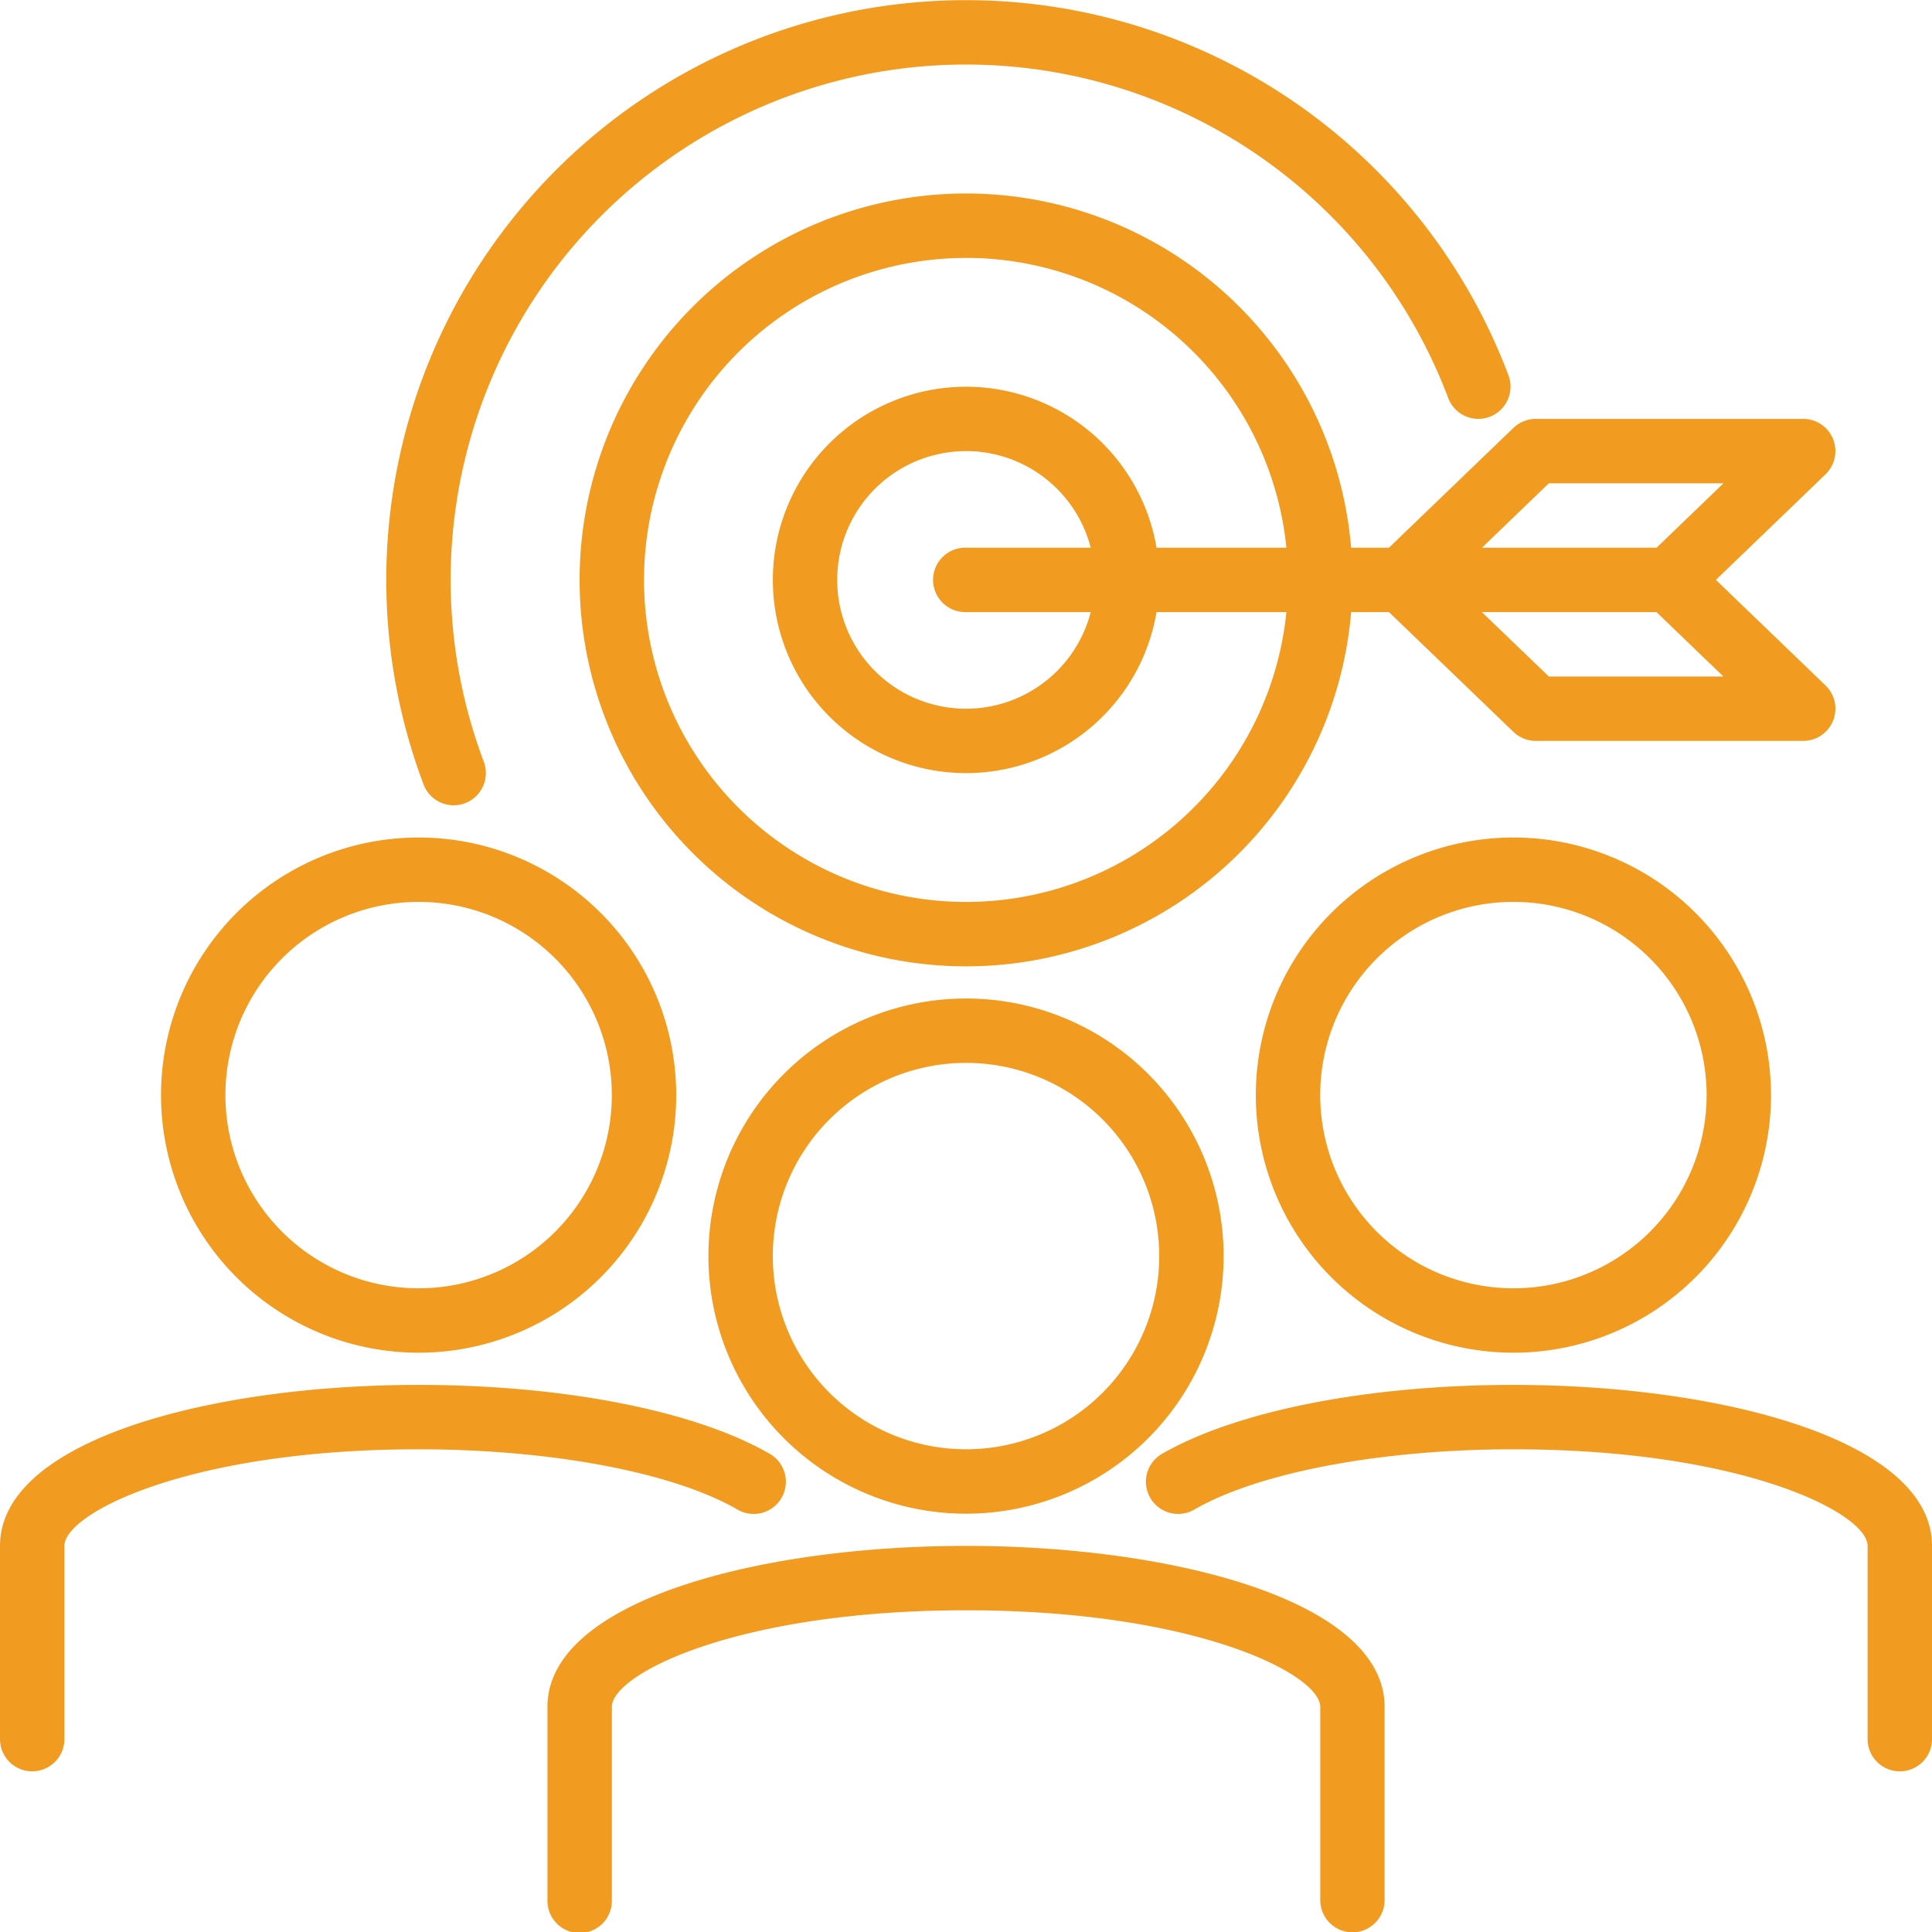
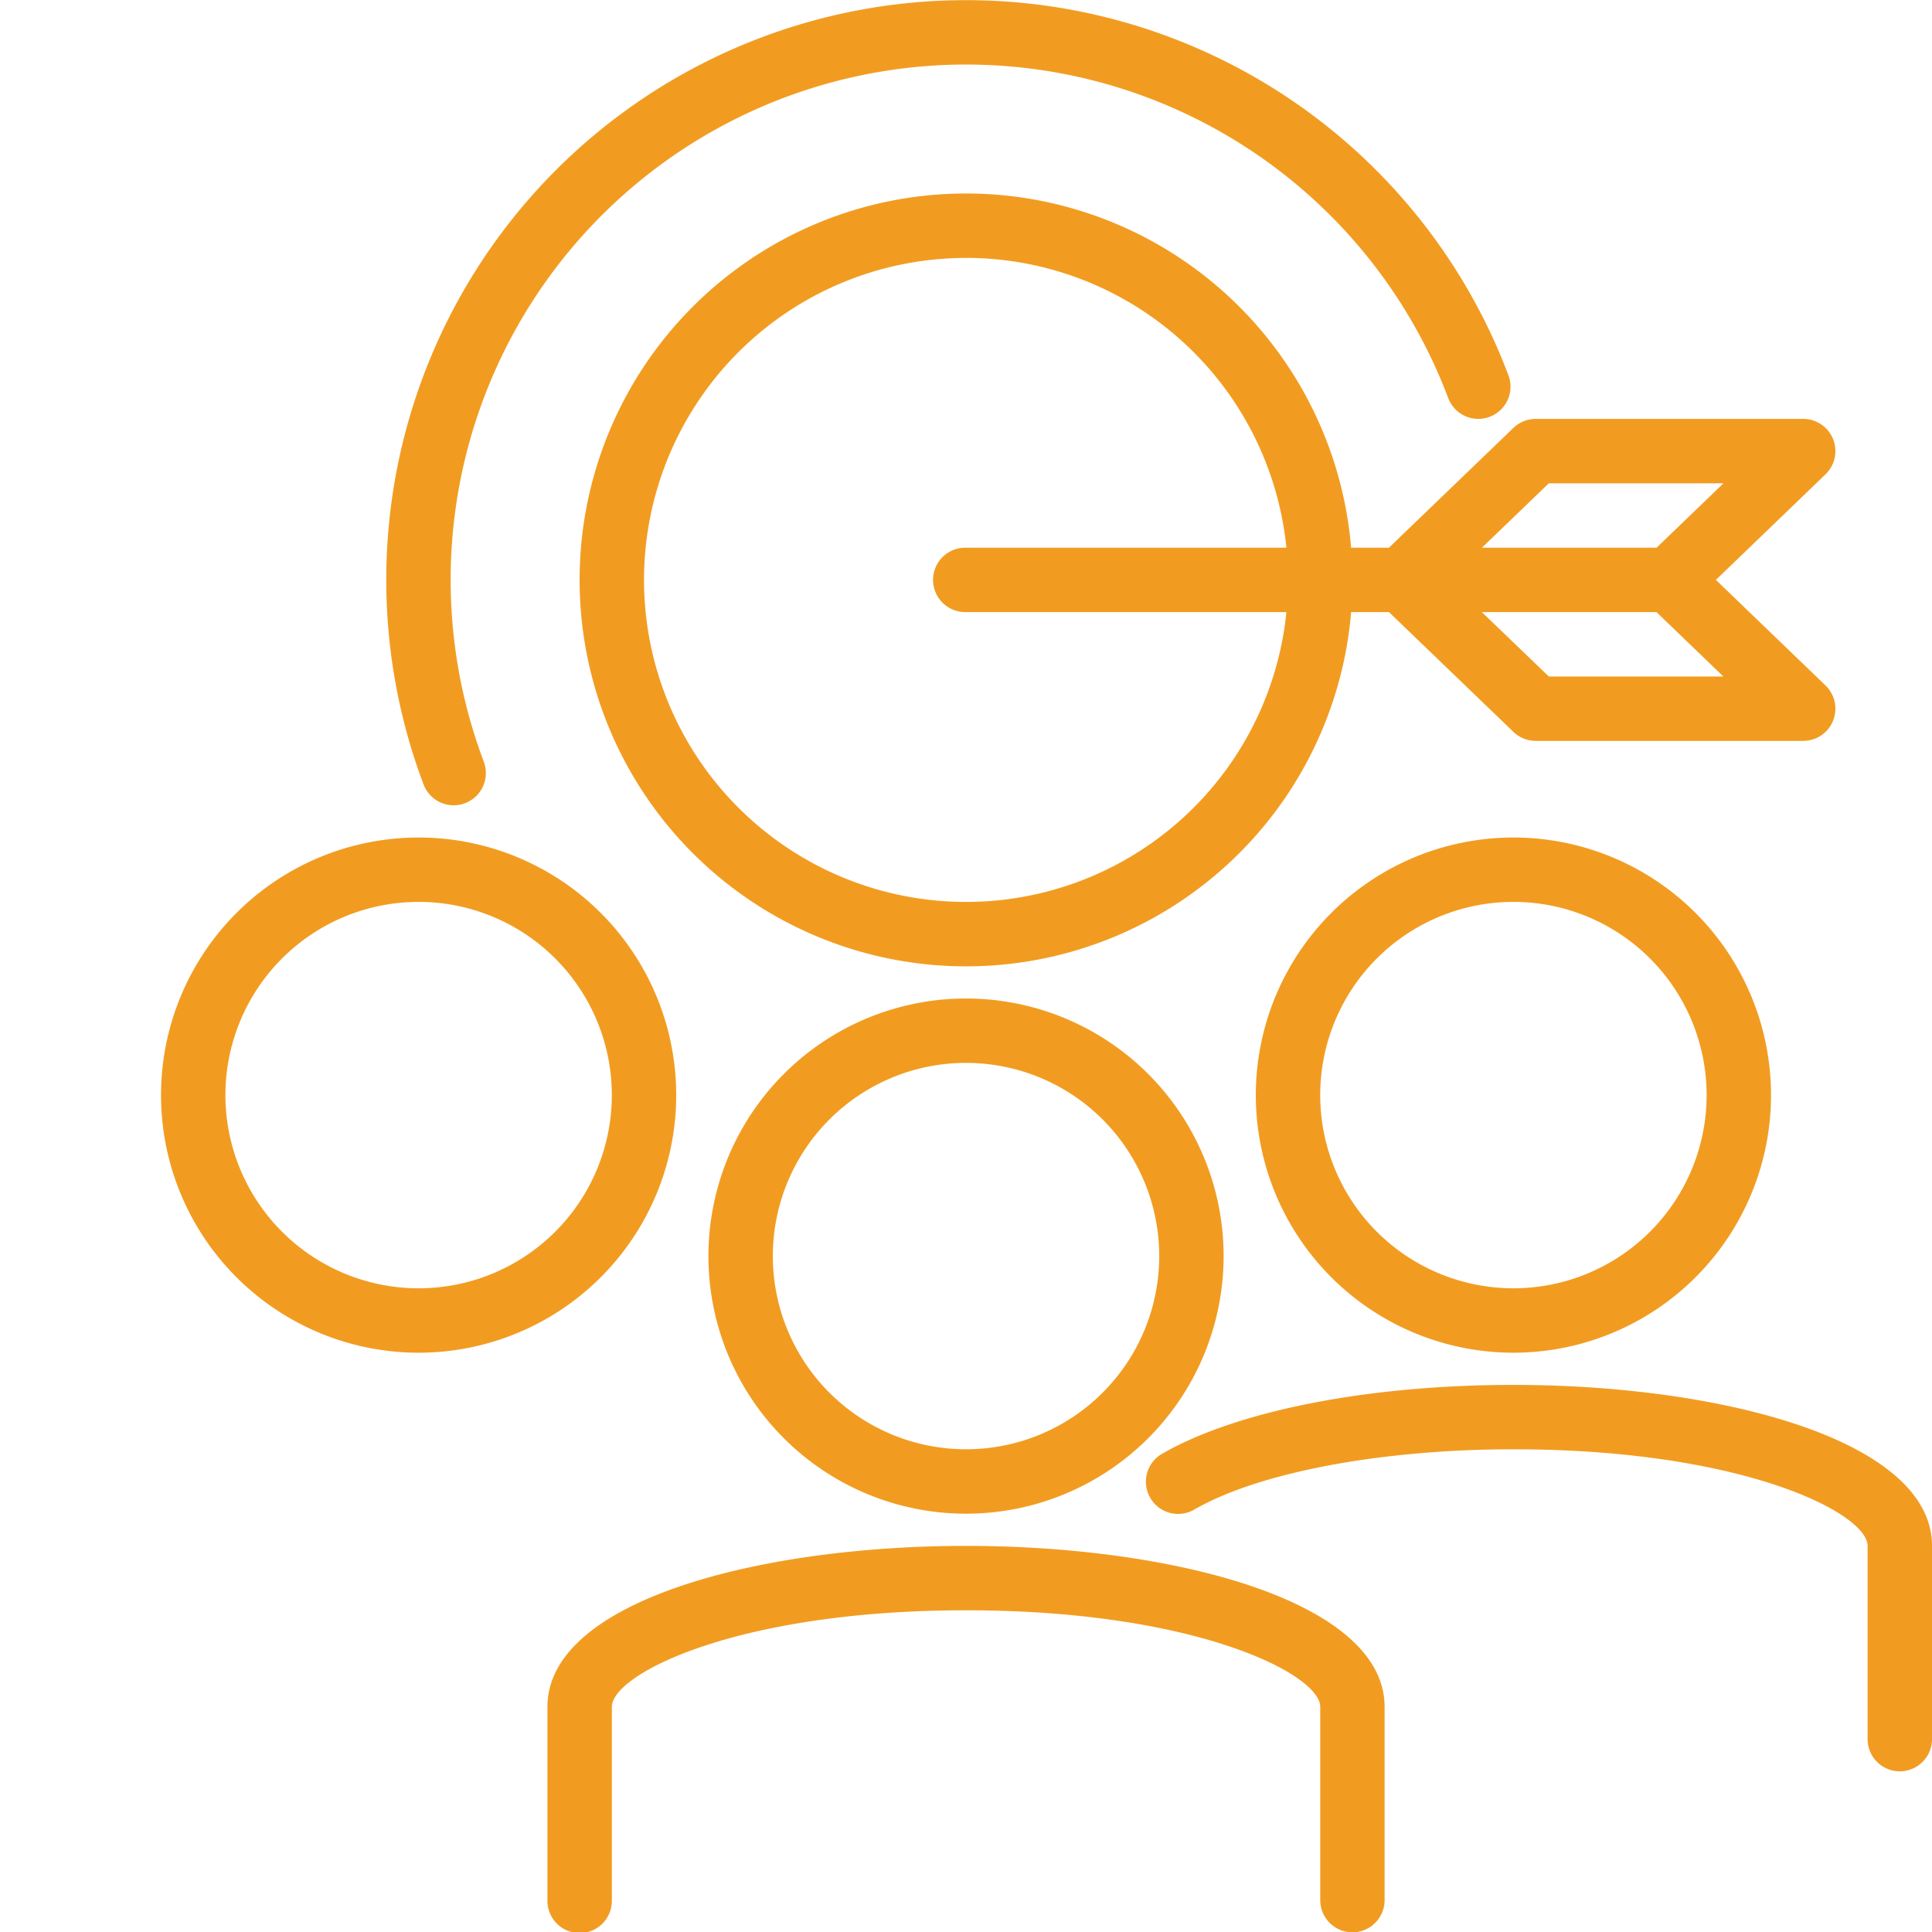
<svg xmlns="http://www.w3.org/2000/svg" width="110.492" height="110.509" viewBox="0 0 110.492 110.509">
  <g id="target-audience" transform="translate(-2 -1.991)">
    <path id="Trazado_253" data-name="Trazado 253" d="M38.732,62.465A14.732,14.732,0,1,1,53.465,47.732,14.732,14.732,0,0,1,38.732,62.465Zm0-25.782A11.049,11.049,0,1,0,49.782,47.732,11.049,11.049,0,0,0,38.732,36.683Z" transform="translate(18.514 26.095)" fill="#f19c21" />
    <path id="Trazado_254" data-name="Trazado 254" d="M65.038,72.1A1.842,1.842,0,0,1,63.2,70.257V59.208c0-1.875-7.151-5.525-20.257-5.525s-20.257,3.65-20.257,5.525V70.257a1.842,1.842,0,1,1-3.683,0V59.208C19,53.162,31.044,50,42.94,50s23.94,3.162,23.94,9.208V70.257A1.842,1.842,0,0,1,65.038,72.1Z" transform="translate(14.306 40.401)" fill="#f19c21" />
    <path id="Trazado_255" data-name="Trazado 255" d="M55.732,57.465A14.732,14.732,0,1,1,70.465,42.732,14.732,14.732,0,0,1,55.732,57.465Zm0-25.782A11.049,11.049,0,1,0,66.782,42.732,11.049,11.049,0,0,0,55.732,31.683Z" transform="translate(32.82 21.888)" fill="#f19c21" />
    <path id="Trazado_256" data-name="Trazado 256" d="M80.692,67.1a1.842,1.842,0,0,1-1.842-1.842V54.208c0-1.875-7.151-5.525-20.257-5.525-7.55,0-14.548,1.317-18.231,3.436a1.842,1.842,0,1,1-1.842-3.19C42.8,46.473,50.307,45,58.594,45c11.9,0,23.94,3.162,23.94,9.208V65.257A1.842,1.842,0,0,1,80.692,67.1Z" transform="translate(29.959 36.194)" fill="#f19c21" />
    <path id="Trazado_257" data-name="Trazado 257" d="M21.732,57.465A14.732,14.732,0,1,1,36.465,42.732,14.732,14.732,0,0,1,21.732,57.465Zm0-25.782A11.049,11.049,0,1,0,32.782,42.732,11.049,11.049,0,0,0,21.732,31.683Z" transform="translate(4.208 21.888)" fill="#f19c21" />
-     <path id="Trazado_258" data-name="Trazado 258" d="M3.842,67.1A1.842,1.842,0,0,1,2,65.257V54.208C2,48.162,14.044,45,25.94,45,34.227,45,41.731,46.473,46,48.93a1.842,1.842,0,1,1-1.842,3.19C40.488,50,33.5,48.683,25.94,48.683c-13.106,0-20.257,3.65-20.257,5.525V65.257A1.842,1.842,0,0,1,3.842,67.1Z" transform="translate(0 36.194)" fill="#f19c21" />
    <path id="Trazado_259" data-name="Trazado 259" d="M17.855,48.046a1.842,1.842,0,0,1-1.722-1.191,33.155,33.155,0,0,1,62.045-23.4,1.841,1.841,0,1,1-3.446,1.3,29.472,29.472,0,1,0-55.154,20.8A1.842,1.842,0,0,1,18.5,47.928a1.865,1.865,0,0,1-.65.118Z" transform="translate(10.091)" fill="#f19c21" />
    <path id="Trazado_260" data-name="Trazado 260" d="M42.1,52.2A22.1,22.1,0,1,1,64.2,30.1,22.1,22.1,0,0,1,42.1,52.2Zm0-40.514A18.415,18.415,0,1,0,60.514,30.1,18.415,18.415,0,0,0,42.1,11.683Z" transform="translate(15.148 5.057)" fill="#f19c21" />
-     <path id="Trazado_261" data-name="Trazado 261" d="M37.049,36.1A11.049,11.049,0,1,1,48.1,25.049,11.049,11.049,0,0,1,37.049,36.1Zm0-18.415a7.366,7.366,0,1,0,7.366,7.366A7.366,7.366,0,0,0,37.049,17.683Z" transform="translate(20.197 10.106)" fill="#f19c21" />
    <path id="Trazado_262" data-name="Trazado 262" d="M80.722,33.415h-15.3a1.841,1.841,0,0,1-1.274-.516L57.03,26.049H32.842a1.842,1.842,0,1,1,0-3.683H57.03l7.118-6.851A1.842,1.842,0,0,1,65.424,15h15.3A1.842,1.842,0,0,1,82,18.167l-6.272,6.04L82,30.248a1.842,1.842,0,0,1-1.278,3.167ZM66.173,29.732h9.981L72.33,26.049H62.341Zm-3.825-7.366h9.988l3.825-3.683H66.173Z" transform="translate(24.405 10.948)" fill="#f19c21" />
  </g>
</svg>